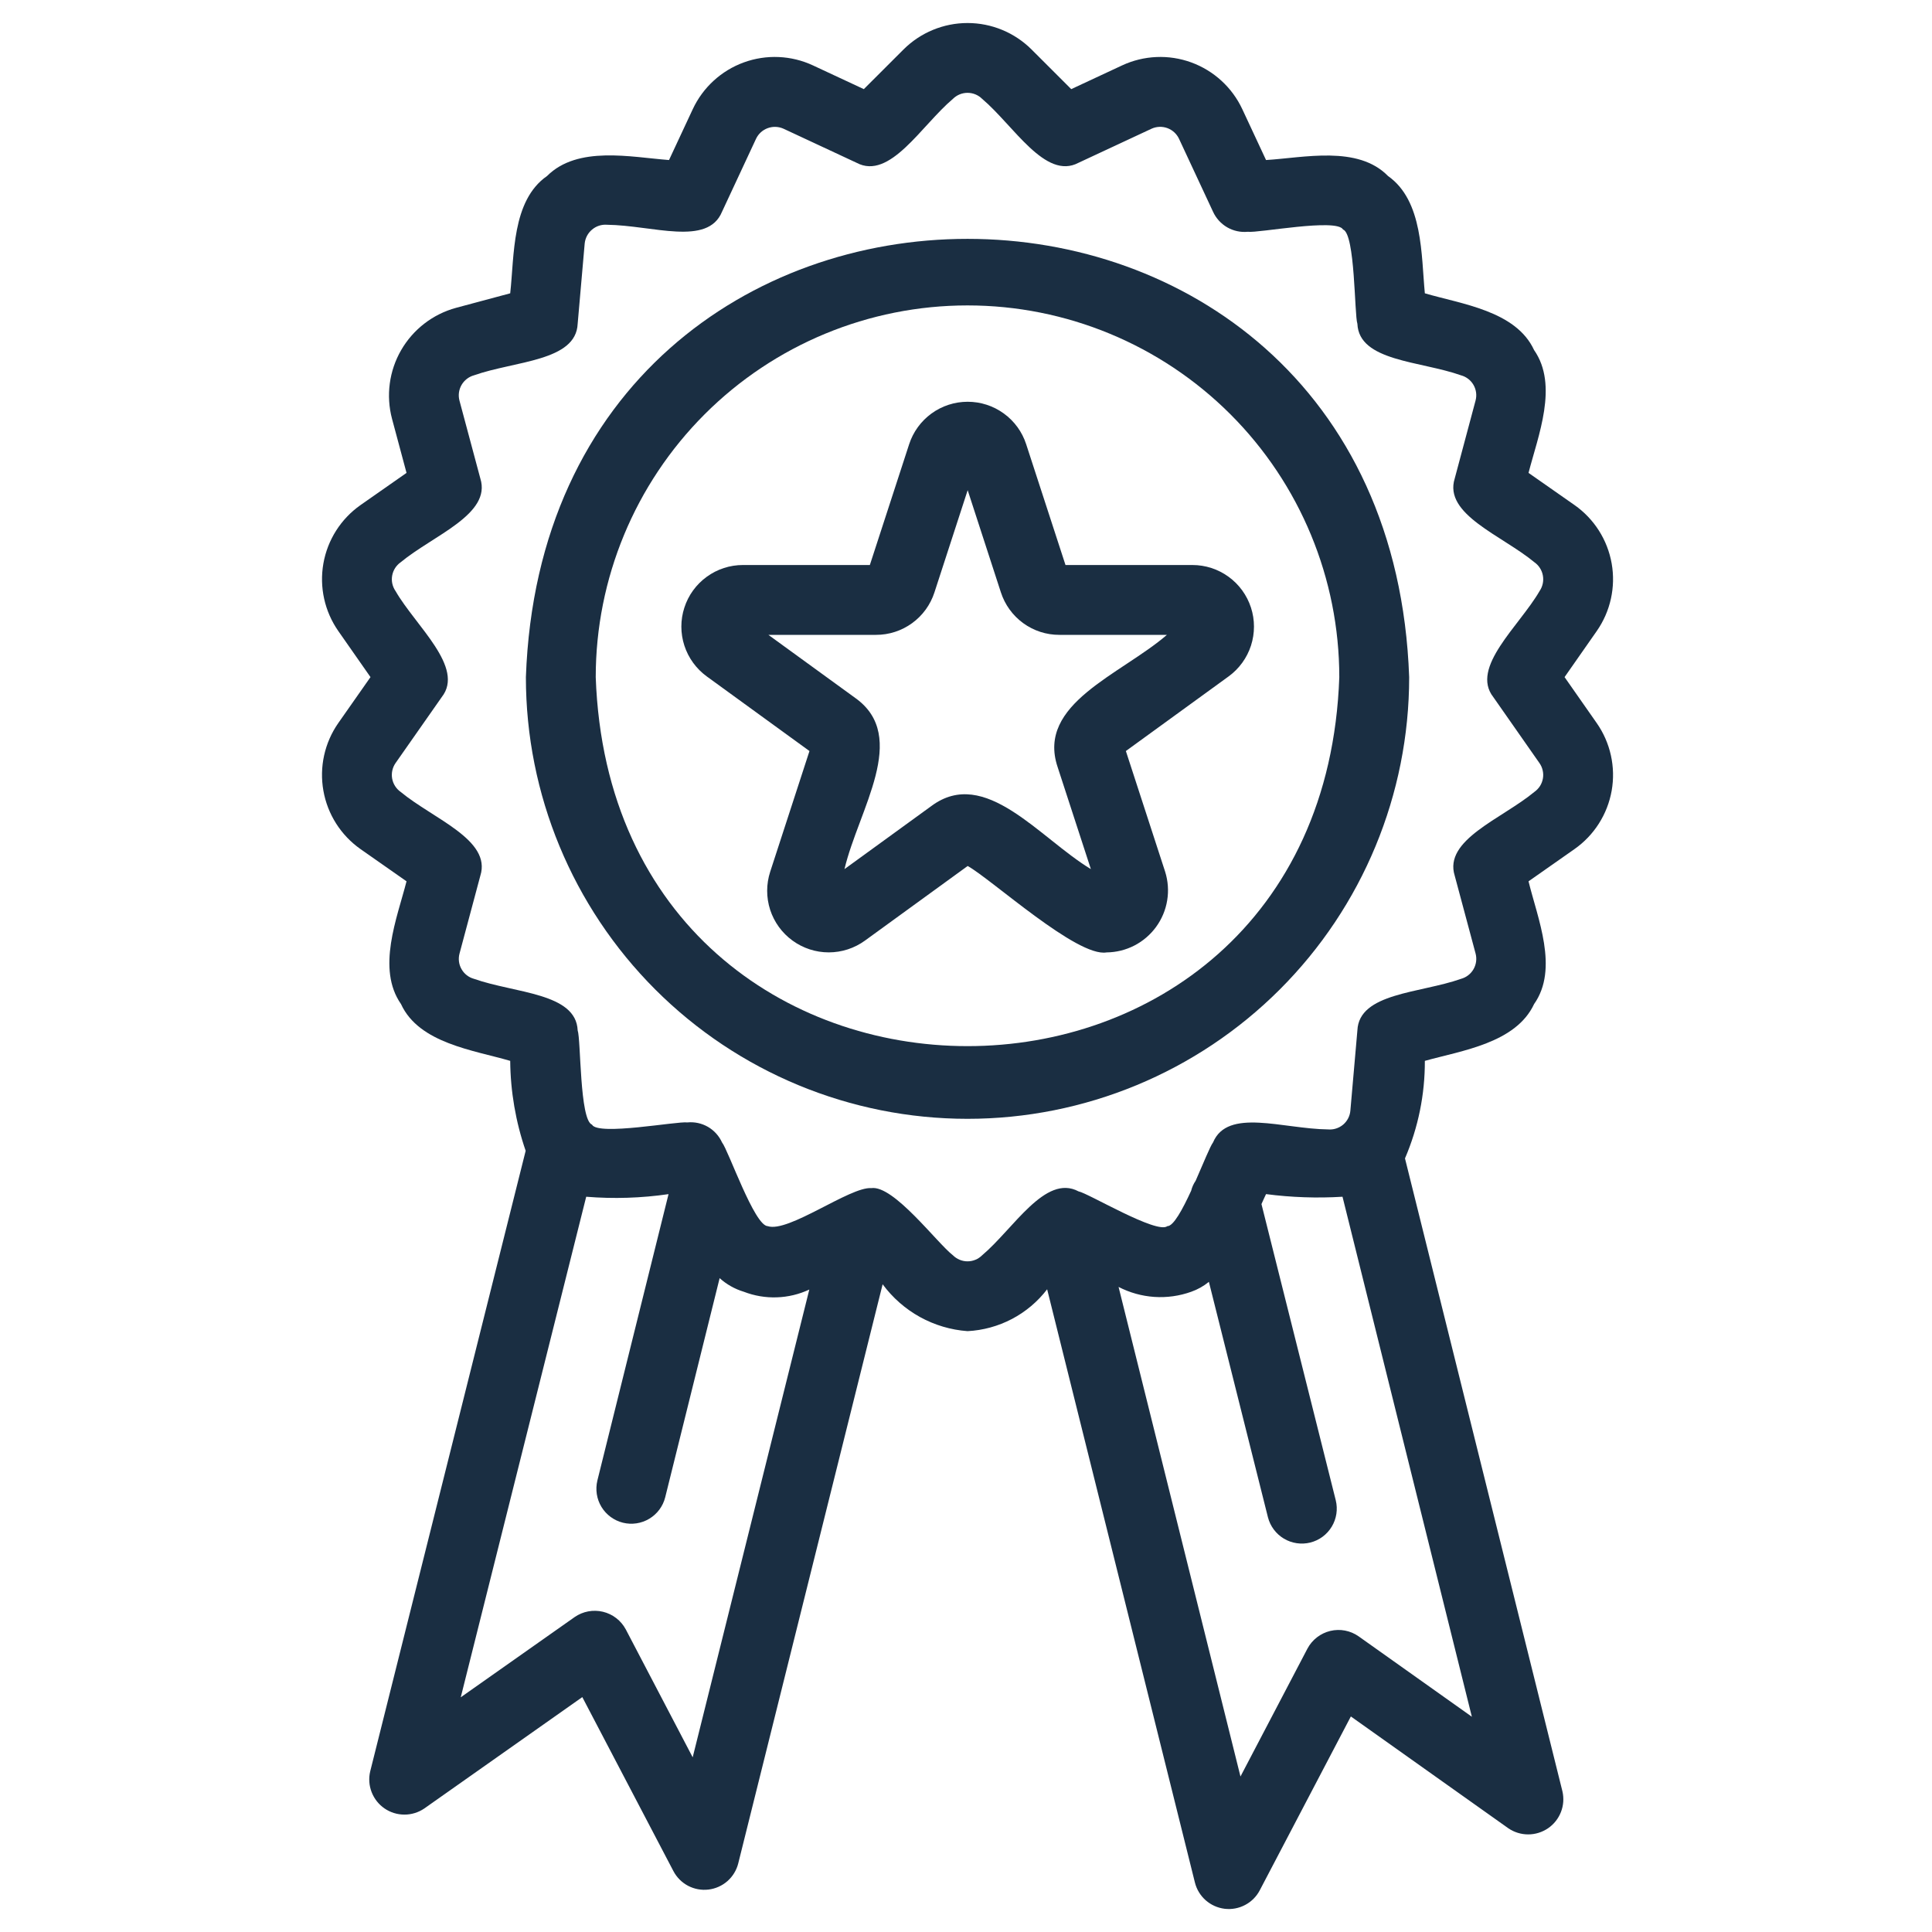
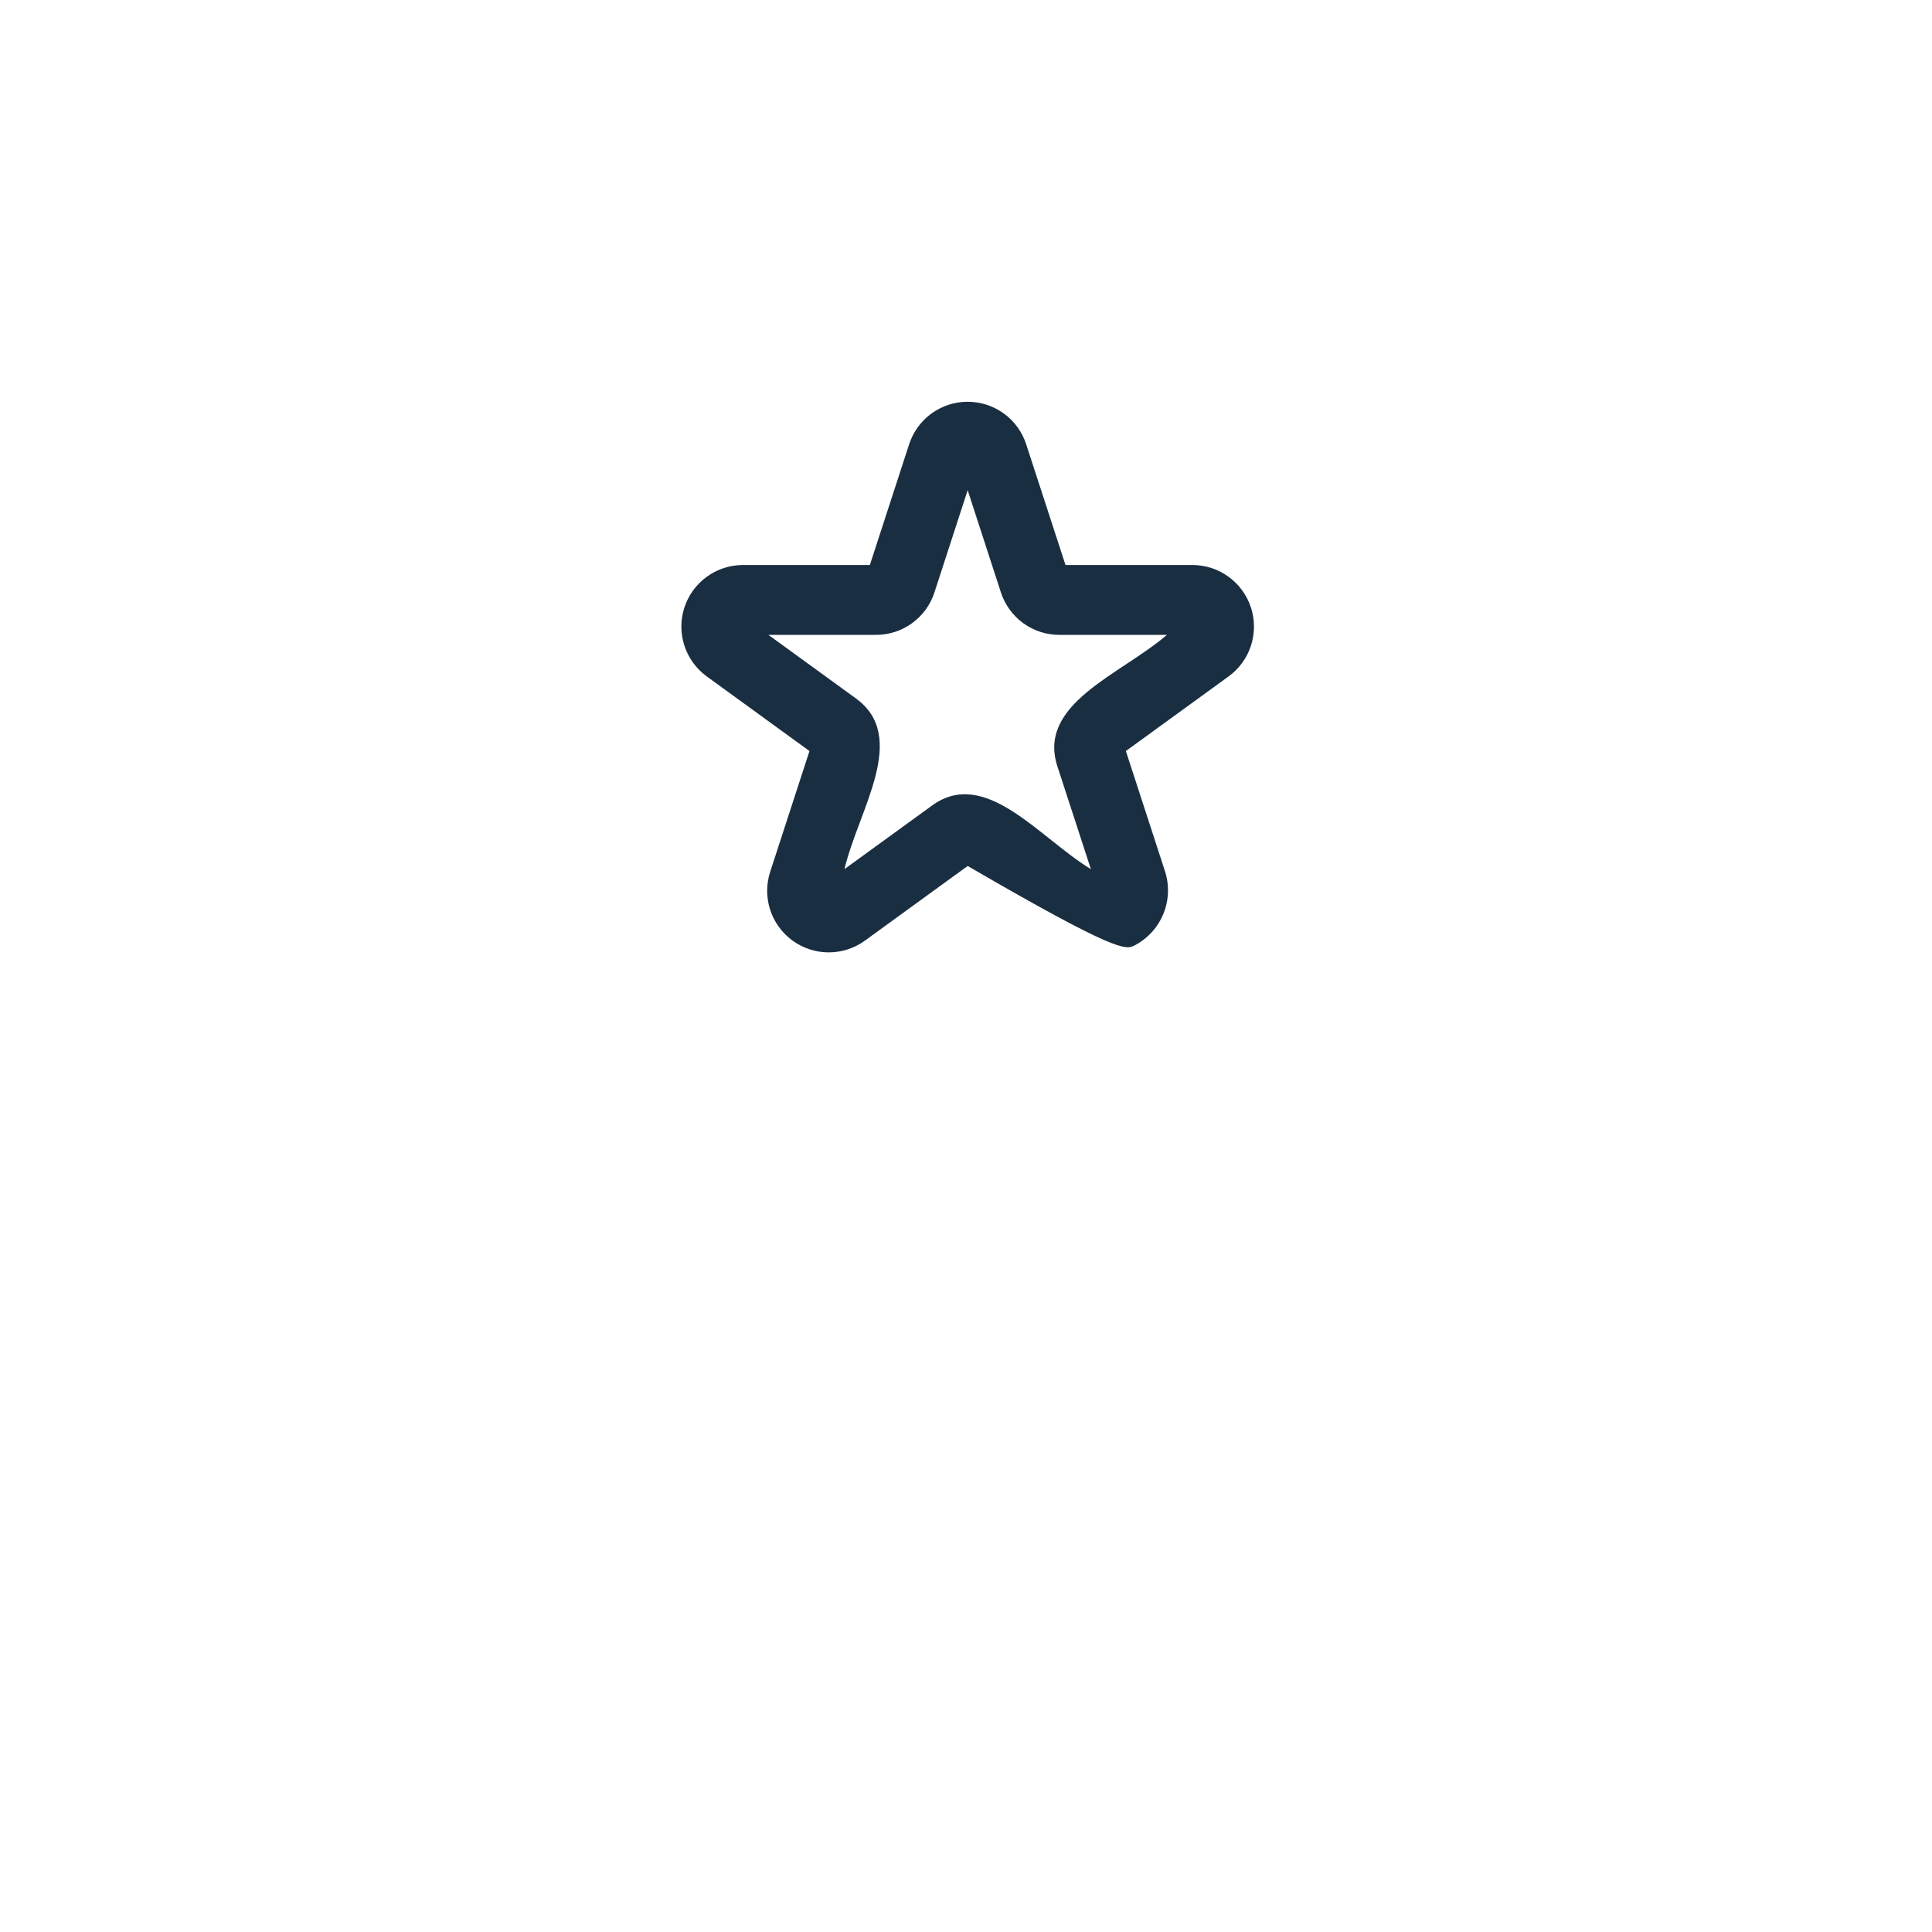
<svg xmlns="http://www.w3.org/2000/svg" width="60" height="60" viewBox="0 0 60 60" fill="none">
-   <path d="M16.332 21.031C16.332 24.668 17.777 28.157 20.349 30.729C22.921 33.301 26.41 34.746 30.047 34.746C33.685 34.746 37.173 33.301 39.745 30.729C42.318 28.157 43.763 24.668 43.763 21.031C43.122 2.883 16.976 2.878 16.332 21.031ZM18.501 21.031C18.501 17.968 19.718 15.032 21.883 12.866C24.048 10.701 26.985 9.485 30.047 9.485C33.109 9.485 36.046 10.701 38.212 12.866C40.377 15.031 41.593 17.968 41.593 21.03C41.054 36.306 19.044 36.31 18.501 21.031Z" fill="#1A2E42" />
-   <path d="M48.589 21.028L49.587 19.6C50.014 18.989 50.181 18.234 50.052 17.5C49.923 16.766 49.508 16.113 48.898 15.685L47.47 14.686C47.764 13.539 48.408 11.968 47.642 10.871C47.078 9.649 45.379 9.442 44.25 9.109C44.135 7.93 44.2 6.236 43.106 5.466C42.168 4.505 40.49 4.899 39.318 4.97L38.581 3.391C38.266 2.716 37.695 2.193 36.995 1.938C36.295 1.683 35.522 1.717 34.846 2.032L33.268 2.768L32.035 1.536C31.507 1.01 30.793 0.715 30.048 0.715C29.303 0.715 28.588 1.01 28.06 1.536L26.827 2.768L25.249 2.032C24.574 1.717 23.801 1.683 23.1 1.938C22.4 2.193 21.829 2.716 21.514 3.391L20.777 4.97C19.593 4.881 17.943 4.514 16.989 5.466C15.887 6.231 15.976 7.943 15.845 9.109L14.163 9.56C13.444 9.756 12.832 10.227 12.459 10.872C12.086 11.517 11.984 12.284 12.174 13.004L12.625 14.686L11.197 15.685C10.587 16.113 10.172 16.766 10.043 17.5C9.914 18.234 10.081 18.989 10.508 19.6L11.506 21.028L10.506 22.455C10.08 23.066 9.913 23.821 10.043 24.555C10.172 25.289 10.587 25.941 11.197 26.37L12.625 27.37C12.331 28.517 11.688 30.084 12.454 31.183C13.014 32.404 14.717 32.615 15.845 32.946C15.853 33.896 16.015 34.84 16.325 35.739C15.617 38.563 11.496 55.015 11.496 55.015C11.446 55.229 11.462 55.453 11.542 55.658C11.622 55.863 11.761 56.039 11.942 56.163C12.123 56.287 12.338 56.354 12.558 56.354C12.777 56.355 12.992 56.289 13.174 56.166L18.084 52.705L20.913 58.108C21.015 58.303 21.174 58.462 21.368 58.565C21.563 58.667 21.784 58.708 22.003 58.682C22.221 58.656 22.427 58.564 22.592 58.419C22.757 58.273 22.874 58.081 22.927 57.868L27.411 39.884C27.72 40.303 28.115 40.649 28.57 40.901C29.025 41.152 29.529 41.302 30.048 41.34C30.529 41.315 31 41.186 31.427 40.962C31.854 40.737 32.227 40.423 32.52 40.04C33.24 42.93 37.109 58.463 37.109 58.463C37.162 58.677 37.279 58.869 37.444 59.015C37.609 59.16 37.814 59.252 38.033 59.279C38.251 59.305 38.473 59.264 38.667 59.161C38.862 59.059 39.021 58.9 39.123 58.705L41.952 53.306L46.843 56.779C47.025 56.903 47.239 56.969 47.459 56.969C47.678 56.969 47.893 56.903 48.075 56.779C48.256 56.656 48.396 56.48 48.476 56.275C48.556 56.071 48.572 55.847 48.523 55.633L43.633 35.975C44.044 35.018 44.254 33.987 44.25 32.946C45.393 32.627 47.074 32.397 47.642 31.183C48.418 30.084 47.747 28.512 47.47 27.37L48.896 26.37C49.507 25.942 49.922 25.289 50.052 24.555C50.181 23.821 50.014 23.065 49.587 22.455L48.589 21.028ZM21.512 54.575L19.434 50.602C19.361 50.467 19.261 50.347 19.139 50.253C19.017 50.159 18.876 50.091 18.726 50.055C18.576 50.019 18.421 50.015 18.269 50.043C18.118 50.071 17.974 50.131 17.847 50.219L14.309 52.711L18.205 37.166C19.057 37.235 19.915 37.208 20.762 37.085C20.582 37.809 18.552 45.979 18.552 45.979C18.485 46.258 18.53 46.552 18.678 46.797C18.827 47.043 19.066 47.219 19.345 47.289C19.623 47.358 19.918 47.314 20.164 47.166C20.41 47.019 20.588 46.78 20.658 46.502C20.658 46.502 21.666 42.446 22.349 39.694C22.566 39.889 22.822 40.033 23.101 40.117C23.427 40.243 23.775 40.302 24.124 40.29C24.474 40.279 24.817 40.196 25.134 40.048L21.512 54.575ZM42.193 50.818C42.067 50.729 41.923 50.668 41.771 50.639C41.619 50.61 41.463 50.614 41.313 50.65C41.163 50.686 41.022 50.754 40.9 50.848C40.777 50.943 40.677 51.062 40.604 51.199L38.524 55.171L34.738 39.967C35.084 40.145 35.462 40.251 35.85 40.277C36.239 40.303 36.628 40.248 36.994 40.117C37.194 40.047 37.379 39.943 37.543 39.809L39.377 47.12C39.448 47.398 39.627 47.637 39.873 47.784C40.12 47.931 40.415 47.974 40.693 47.905C40.972 47.835 41.211 47.658 41.359 47.411C41.507 47.166 41.552 46.871 41.483 46.592C41.483 46.592 39.617 39.151 39.176 37.394C39.222 37.292 39.272 37.178 39.318 37.084C40.105 37.187 40.9 37.214 41.693 37.166L45.71 53.315L42.193 50.818ZM46.377 21.65L47.809 23.698C47.858 23.767 47.892 23.845 47.91 23.927C47.929 24.01 47.931 24.095 47.916 24.178C47.901 24.261 47.871 24.34 47.826 24.411C47.78 24.482 47.721 24.544 47.653 24.592C46.64 25.432 44.826 26.079 45.178 27.197L45.826 29.614C45.869 29.778 45.846 29.953 45.761 30.1C45.676 30.247 45.537 30.354 45.373 30.399C44.104 30.848 42.207 30.831 42.155 32L41.937 34.492C41.93 34.576 41.906 34.658 41.867 34.733C41.828 34.808 41.775 34.874 41.711 34.928C41.646 34.982 41.571 35.023 41.491 35.048C41.41 35.074 41.326 35.082 41.242 35.075C39.832 35.058 38.125 34.4 37.672 35.479C37.586 35.591 37.374 36.119 37.132 36.669C37.067 36.764 37.02 36.869 36.992 36.981C36.725 37.56 36.442 38.084 36.253 38.079C35.931 38.338 33.793 37.054 33.494 36.999C32.461 36.448 31.477 38.162 30.501 38.984C30.381 39.104 30.218 39.172 30.047 39.172C29.878 39.172 29.714 39.104 29.594 38.984C29.105 38.609 27.754 36.796 27.058 36.898C26.4 36.849 24.479 38.295 23.842 38.079C23.428 38.069 22.617 35.715 22.423 35.479C22.331 35.276 22.178 35.107 21.985 34.995C21.792 34.884 21.569 34.836 21.347 34.858C21.035 34.815 18.572 35.28 18.385 34.927C17.999 34.778 18.042 32.288 17.94 32C17.89 30.831 15.989 30.848 14.722 30.399C14.558 30.355 14.418 30.247 14.334 30.099C14.249 29.952 14.227 29.777 14.271 29.613L14.917 27.197C15.271 26.079 13.452 25.431 12.441 24.592C12.302 24.494 12.208 24.345 12.178 24.177C12.149 24.01 12.187 23.838 12.284 23.698L13.718 21.65C14.445 20.728 12.906 19.438 12.284 18.356C12.187 18.216 12.149 18.044 12.179 17.877C12.209 17.709 12.303 17.56 12.443 17.462C13.454 16.624 15.27 15.975 14.917 14.859L14.269 12.441C14.226 12.277 14.249 12.102 14.334 11.955C14.419 11.808 14.558 11.7 14.722 11.655C15.991 11.207 17.889 11.222 17.94 10.055L18.158 7.563C18.175 7.395 18.256 7.24 18.386 7.131C18.515 7.021 18.682 6.967 18.851 6.98C20.275 6.998 21.976 7.657 22.423 6.576L23.48 4.309C23.553 4.155 23.684 4.037 23.844 3.979C24.003 3.921 24.179 3.928 24.334 3.998L26.601 5.055C27.635 5.606 28.613 3.898 29.594 3.07C29.715 2.95 29.878 2.883 30.048 2.883C30.218 2.883 30.381 2.95 30.501 3.07C31.482 3.898 32.461 5.604 33.495 5.055L35.761 3.998C35.916 3.927 36.092 3.92 36.252 3.978C36.412 4.036 36.542 4.155 36.615 4.309L37.672 6.576C37.765 6.779 37.919 6.948 38.112 7.06C38.305 7.171 38.529 7.22 38.751 7.198C39.069 7.244 41.51 6.77 41.71 7.128C42.09 7.267 42.06 9.781 42.155 10.055C42.205 11.224 44.108 11.207 45.373 11.656C45.537 11.7 45.677 11.808 45.762 11.956C45.846 12.103 45.869 12.278 45.824 12.443L45.178 14.859C44.824 15.976 46.644 16.625 47.653 17.462C47.792 17.56 47.887 17.709 47.916 17.877C47.946 18.044 47.908 18.217 47.812 18.357C47.188 19.438 45.652 20.727 46.377 21.65Z" fill="#1A2E42" />
-   <path d="M33.09 17.547L31.869 13.797C31.745 13.413 31.502 13.079 31.175 12.842C30.849 12.604 30.455 12.477 30.052 12.477C29.648 12.477 29.255 12.604 28.928 12.842C28.602 13.079 28.359 13.413 28.234 13.797L27.014 17.547H23.071C22.668 17.547 22.274 17.675 21.948 17.913C21.621 18.15 21.378 18.485 21.254 18.869C21.129 19.252 21.129 19.666 21.254 20.05C21.379 20.434 21.622 20.768 21.948 21.006L25.139 23.324L23.919 27.073C23.794 27.457 23.794 27.871 23.918 28.255C24.043 28.639 24.286 28.974 24.613 29.211C24.94 29.449 25.333 29.577 25.737 29.577C26.141 29.577 26.534 29.449 26.861 29.212L30.052 26.894C30.79 27.305 33.456 29.736 34.365 29.578C34.666 29.575 34.962 29.502 35.23 29.364C35.497 29.226 35.728 29.027 35.905 28.784C36.082 28.54 36.2 28.259 36.248 27.962C36.297 27.664 36.275 27.36 36.185 27.073L34.965 23.324L38.155 21.007C38.482 20.769 38.725 20.435 38.85 20.051C38.974 19.667 38.975 19.253 38.85 18.869C38.725 18.485 38.482 18.15 38.156 17.913C37.829 17.675 37.436 17.547 37.032 17.547L33.09 17.547ZM32.844 23.817L33.878 26.991C32.282 26.027 30.592 23.794 28.927 25.03L26.226 26.991C26.661 25.147 28.249 22.881 26.565 21.679L23.863 19.716H27.202C27.606 19.718 28 19.59 28.326 19.353C28.653 19.116 28.896 18.781 29.02 18.397L30.052 15.223L31.083 18.395C31.207 18.779 31.45 19.115 31.776 19.352C32.103 19.59 32.497 19.718 32.901 19.716L36.24 19.716C34.803 20.954 32.189 21.853 32.844 23.817Z" fill="#1A2E42" />
+   <path d="M33.09 17.547L31.869 13.797C31.745 13.413 31.502 13.079 31.175 12.842C30.849 12.604 30.455 12.477 30.052 12.477C29.648 12.477 29.255 12.604 28.928 12.842C28.602 13.079 28.359 13.413 28.234 13.797L27.014 17.547H23.071C22.668 17.547 22.274 17.675 21.948 17.913C21.621 18.15 21.378 18.485 21.254 18.869C21.129 19.252 21.129 19.666 21.254 20.05C21.379 20.434 21.622 20.768 21.948 21.006L25.139 23.324L23.919 27.073C23.794 27.457 23.794 27.871 23.918 28.255C24.043 28.639 24.286 28.974 24.613 29.211C24.94 29.449 25.333 29.577 25.737 29.577C26.141 29.577 26.534 29.449 26.861 29.212L30.052 26.894C34.666 29.575 34.962 29.502 35.23 29.364C35.497 29.226 35.728 29.027 35.905 28.784C36.082 28.54 36.2 28.259 36.248 27.962C36.297 27.664 36.275 27.36 36.185 27.073L34.965 23.324L38.155 21.007C38.482 20.769 38.725 20.435 38.85 20.051C38.974 19.667 38.975 19.253 38.85 18.869C38.725 18.485 38.482 18.15 38.156 17.913C37.829 17.675 37.436 17.547 37.032 17.547L33.09 17.547ZM32.844 23.817L33.878 26.991C32.282 26.027 30.592 23.794 28.927 25.03L26.226 26.991C26.661 25.147 28.249 22.881 26.565 21.679L23.863 19.716H27.202C27.606 19.718 28 19.59 28.326 19.353C28.653 19.116 28.896 18.781 29.02 18.397L30.052 15.223L31.083 18.395C31.207 18.779 31.45 19.115 31.776 19.352C32.103 19.59 32.497 19.718 32.901 19.716L36.24 19.716C34.803 20.954 32.189 21.853 32.844 23.817Z" fill="#1A2E42" />
</svg>